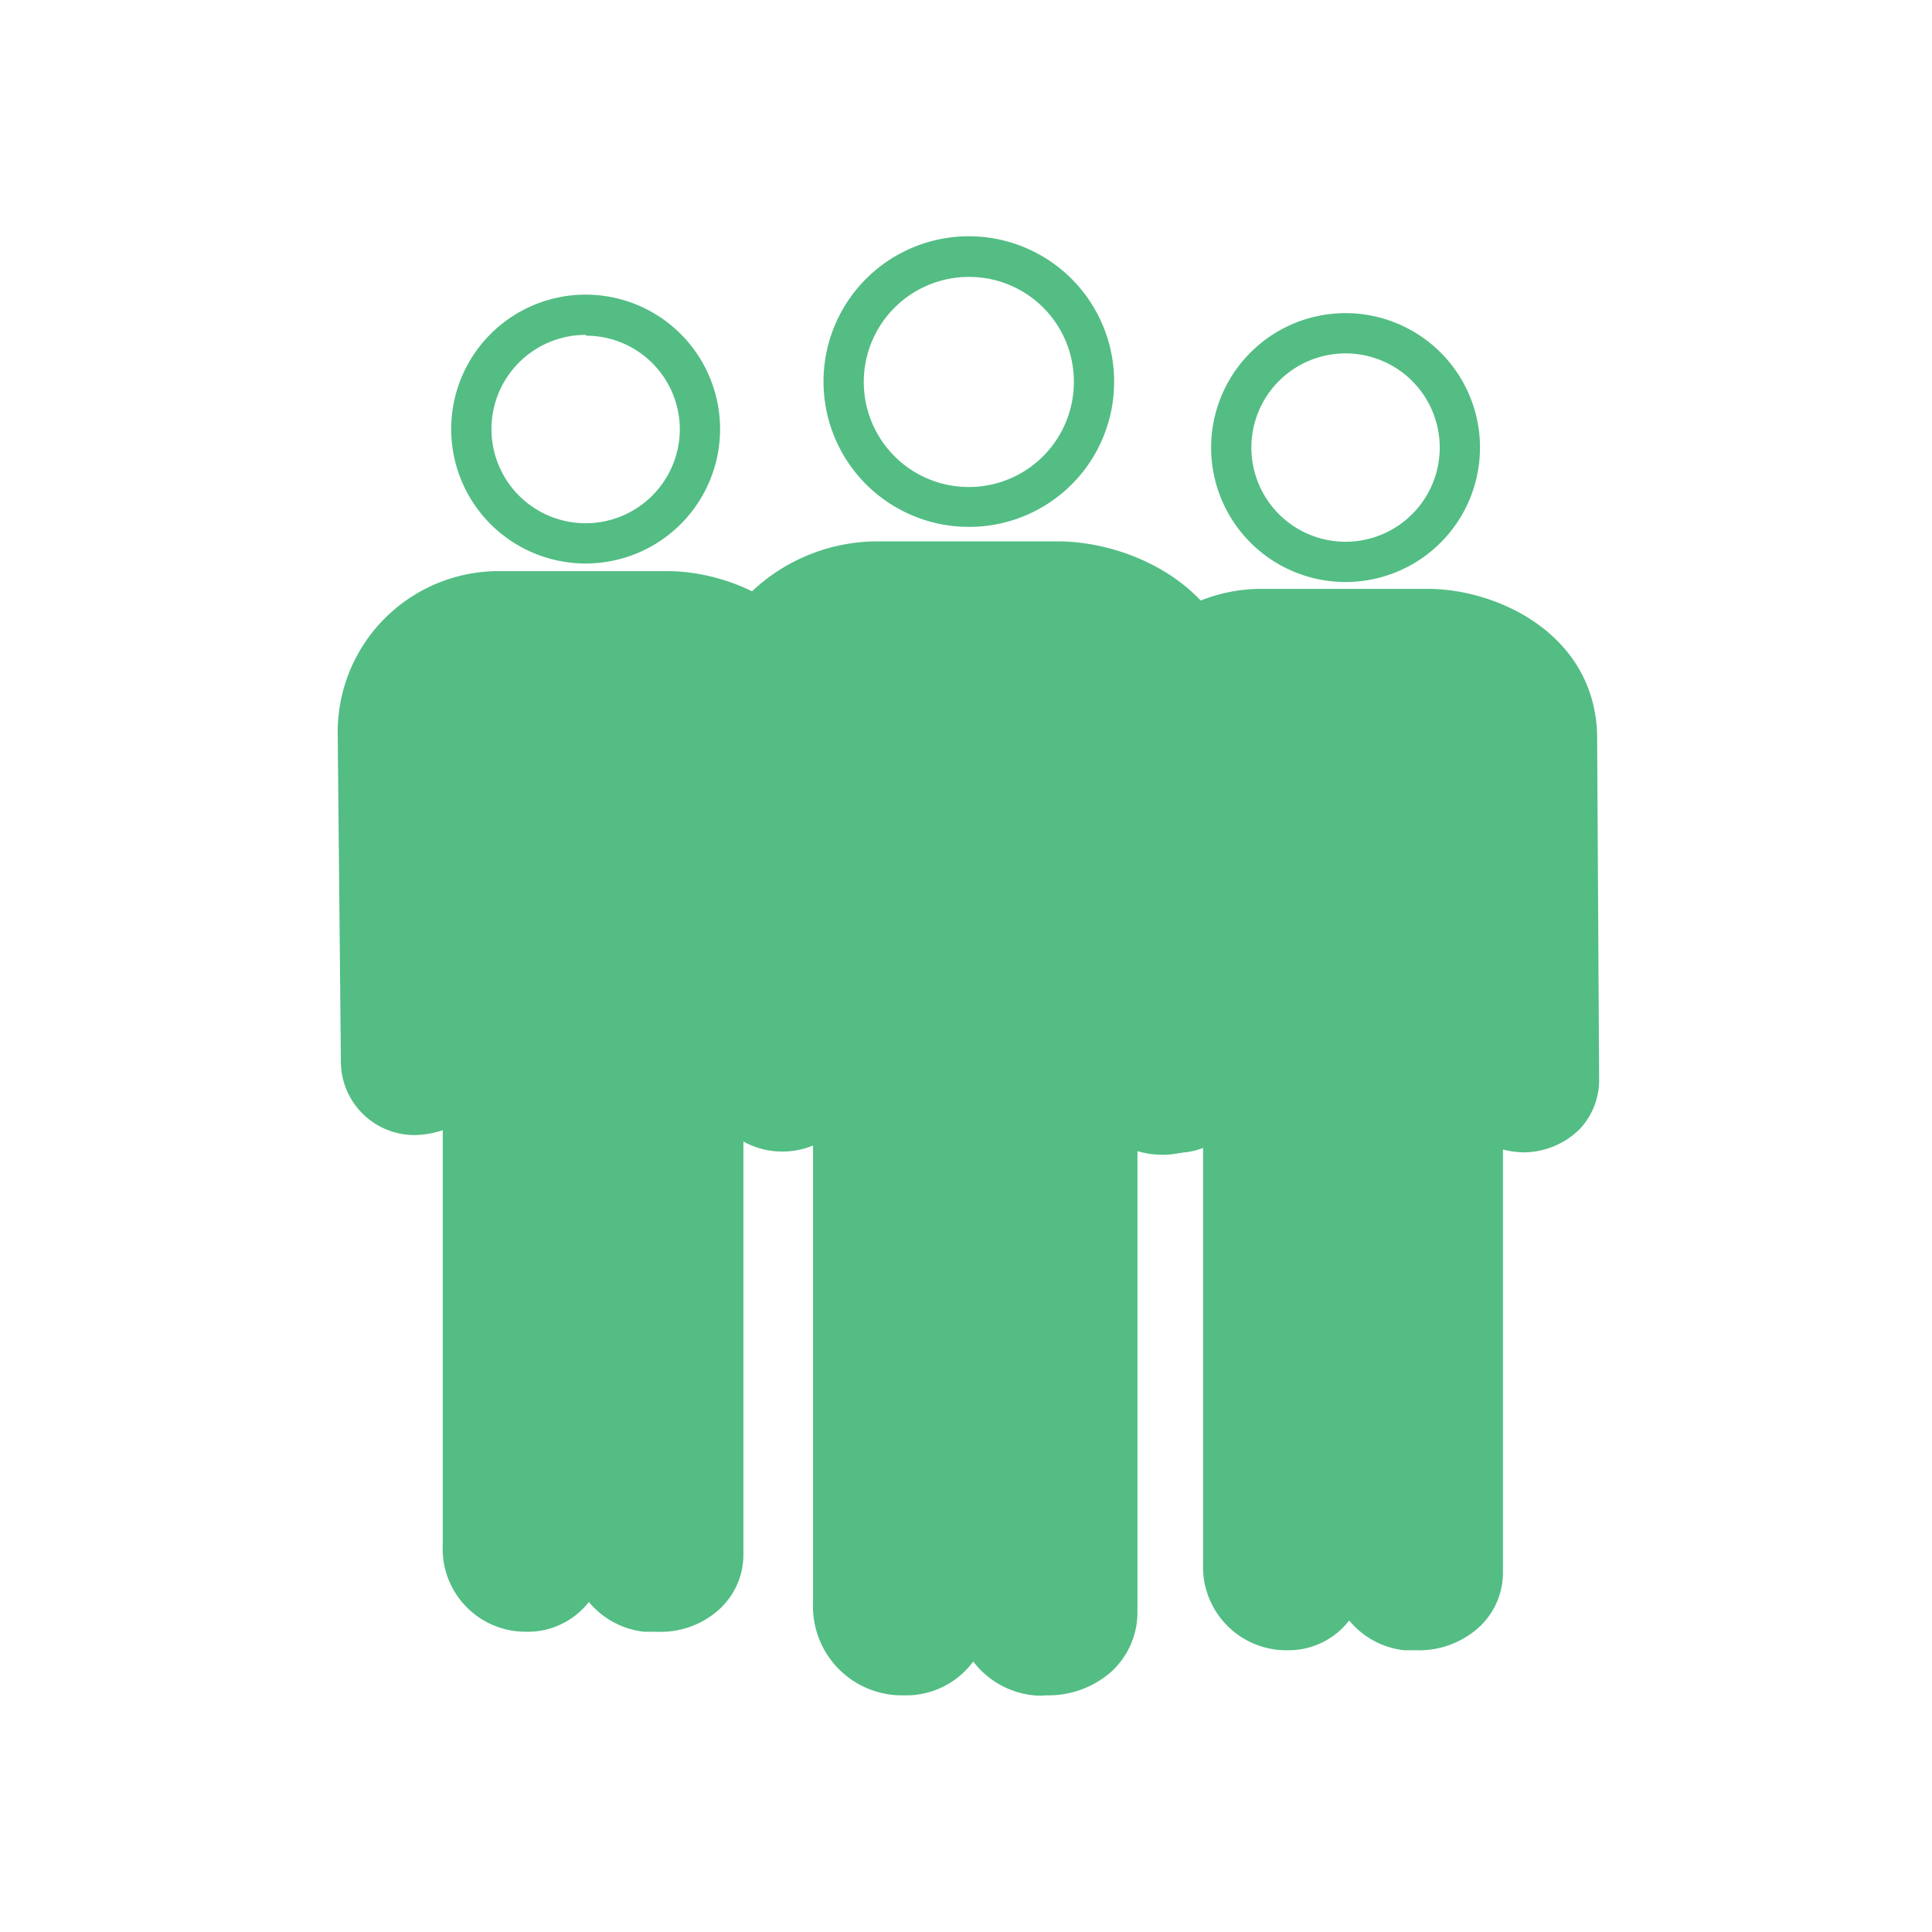
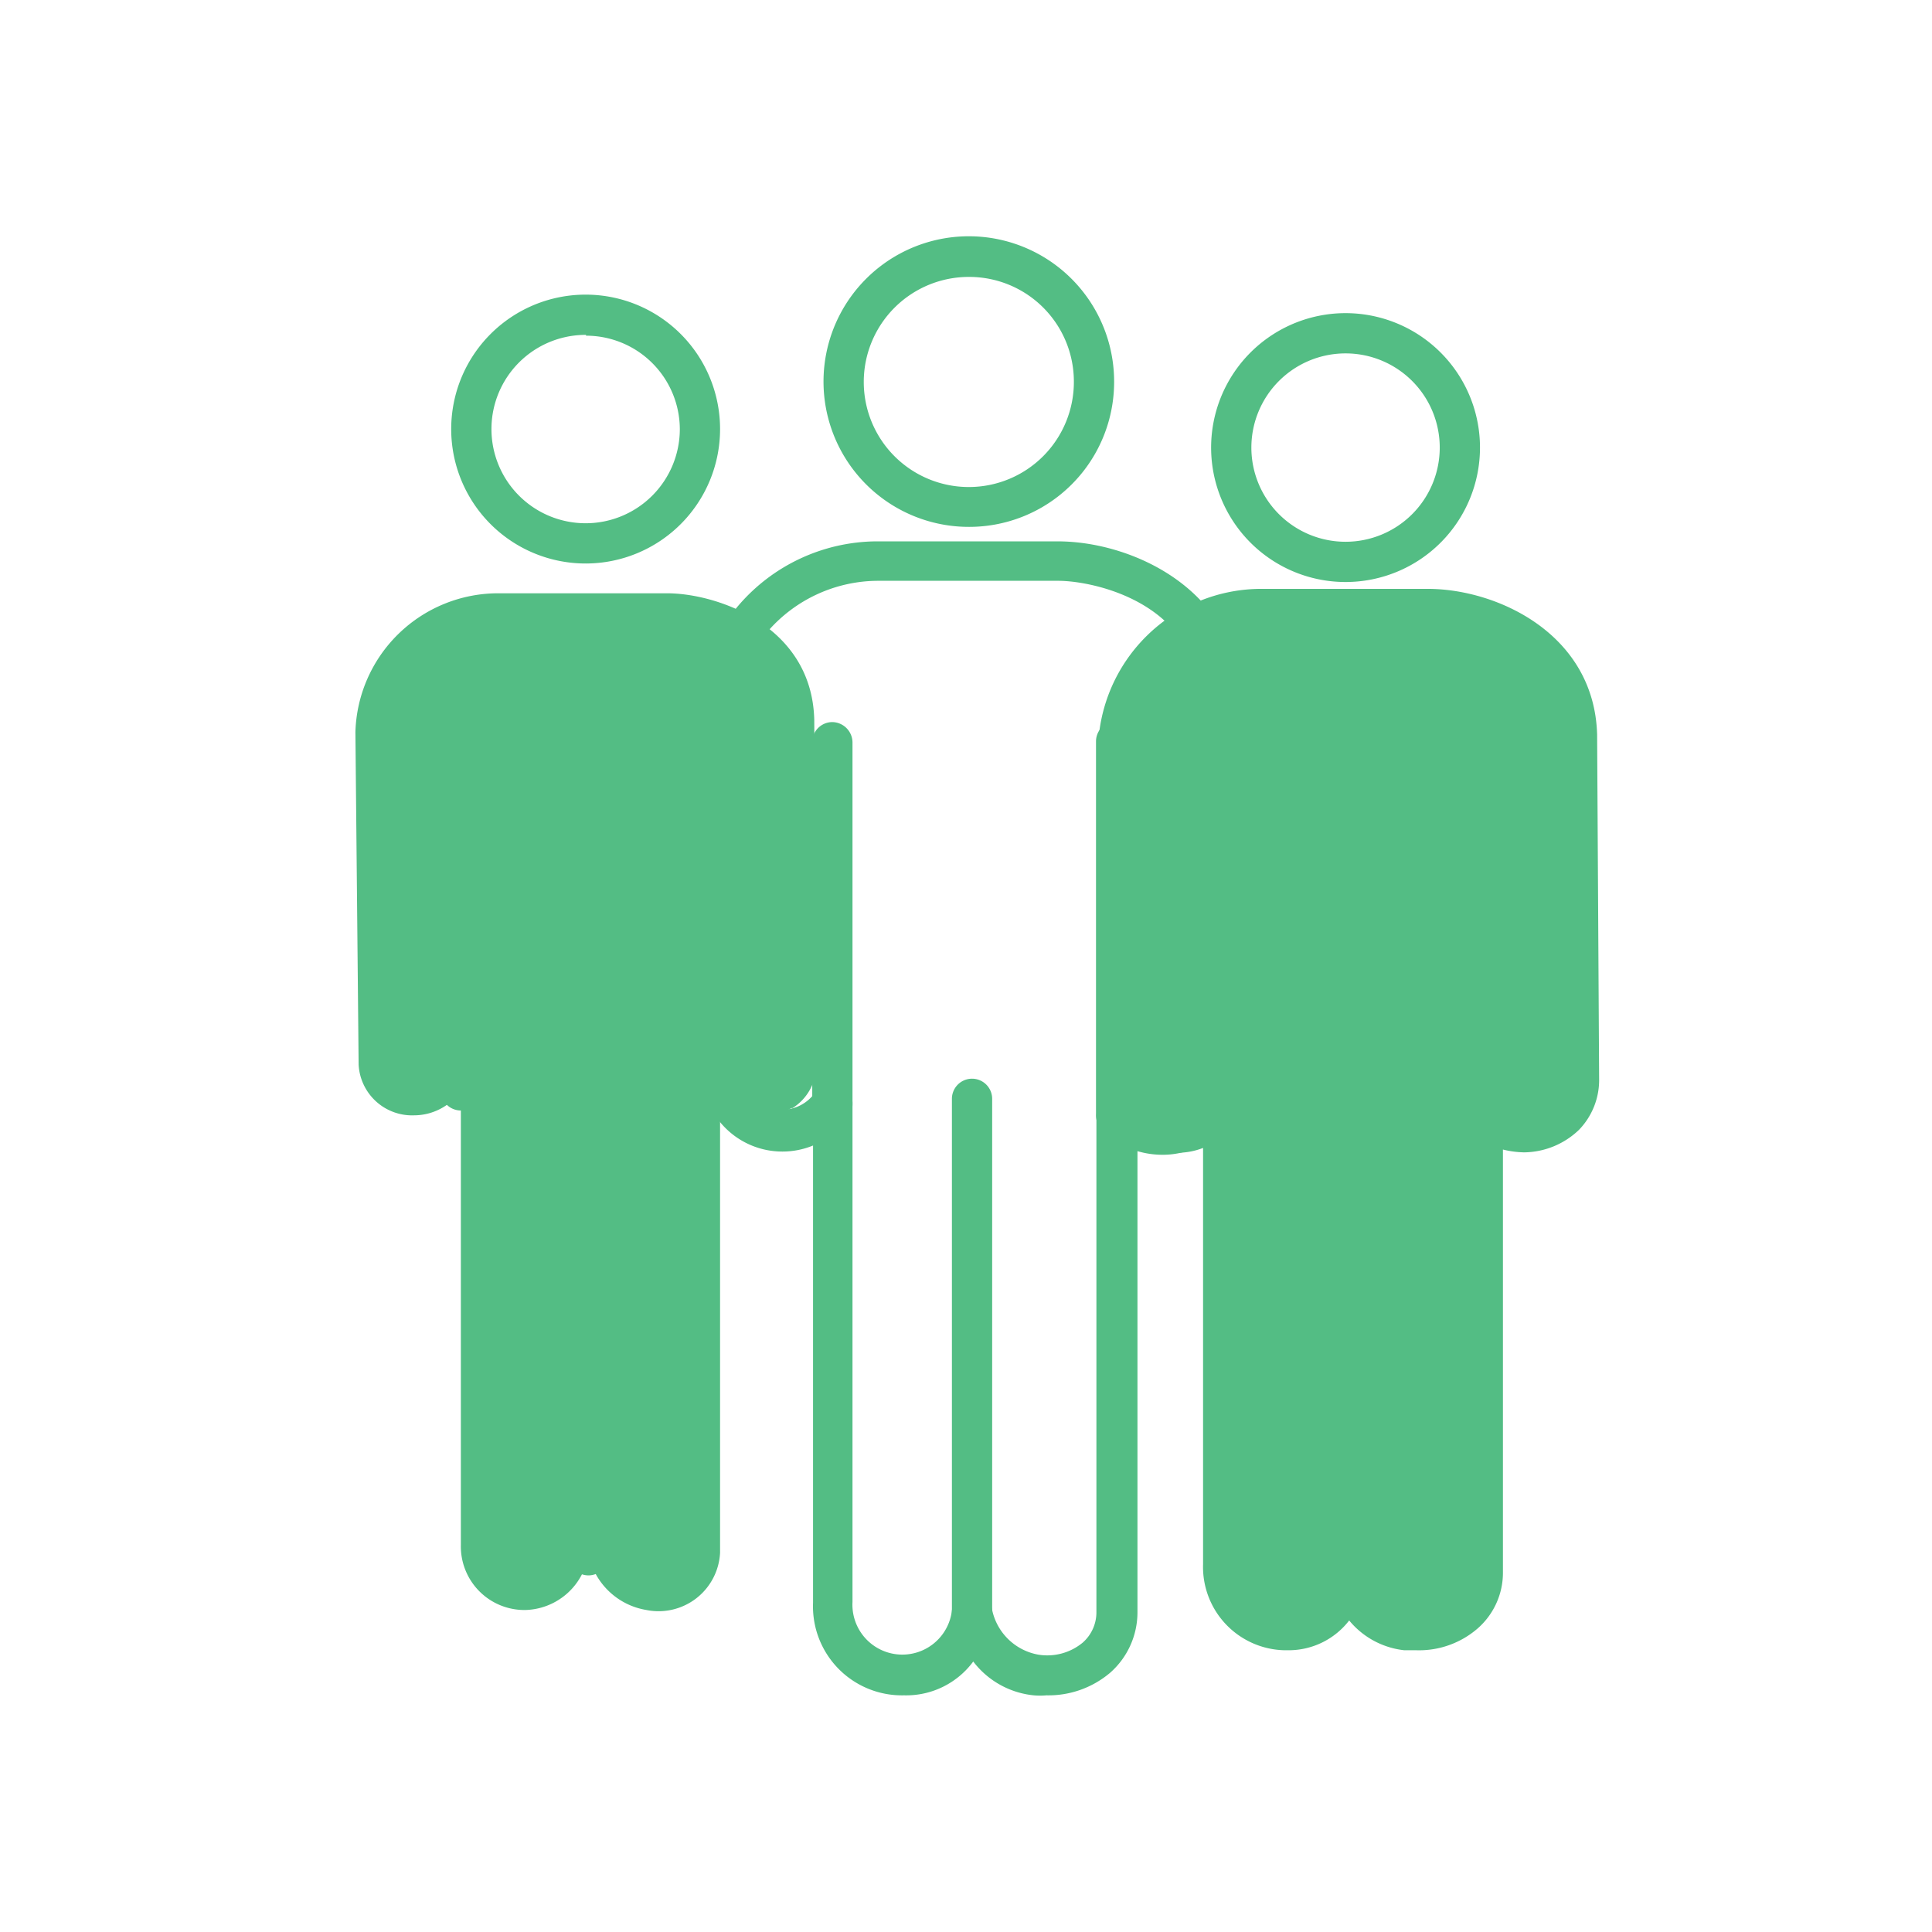
<svg xmlns="http://www.w3.org/2000/svg" viewBox="0 0 48 48">
  <defs>
    <style>.cls-1{fill:#53bd84;}</style>
  </defs>
  <g id="Layer_2" data-name="Layer 2">
    <path class="cls-1" d="M33.44,14.46a3.34,3.34,0,1,1,3.33-3.34A3.34,3.34,0,0,1,33.44,14.46Zm0-5.68a2.34,2.34,0,1,0,2.33,2.34A2.34,2.34,0,0,0,33.44,8.78Z" />
    <path class="cls-1" d="M39.12,18.32c-.06-2.35-2.43-3.13-3.67-3.13h0l-4,0h-.07a3.56,3.56,0,0,0-3.57,3.46l.07,8.25a1.34,1.34,0,0,0,1.39,1.26,1.38,1.38,0,0,0,1.15-.61v11.3A1.58,1.58,0,0,0,32,40.47a1.62,1.62,0,0,0,1.55-1.38A1.77,1.77,0,0,0,35,40.47a1.52,1.52,0,0,0,1.83-1.42V27.78a1.44,1.44,0,0,0,1,.42h0a1.33,1.33,0,0,0,1.36-1.28Z" />
    <path class="cls-1" d="M35.19,41l-.3,0a2.06,2.06,0,0,1-1.37-.74A1.9,1.9,0,0,1,32,41h0a2.07,2.07,0,0,1-2.11-2.14V28.52a1.75,1.75,0,0,1-.65.12,1.82,1.82,0,0,1-1.89-1.76l-.07-8.25a4.06,4.06,0,0,1,4.06-4l4.13,0c1.73,0,4.14,1.12,4.21,3.62h0l.05,8.6a1.78,1.78,0,0,1-.5,1.22,2,2,0,0,1-1.36.56,2.33,2.33,0,0,1-.53-.07V39.05a1.84,1.84,0,0,1-.63,1.41A2.22,2.22,0,0,1,35.19,41Zm-1.69-2.4A.49.49,0,0,1,34,39a1.27,1.27,0,0,0,1,1,1.24,1.24,0,0,0,1-.27.84.84,0,0,0,.3-.66V27.78a.5.5,0,0,1,.31-.47.49.49,0,0,1,.55.12.94.94,0,0,0,.66.27.9.9,0,0,0,.65-.27.72.72,0,0,0,.22-.51l-.05-8.59c-.06-2.16-2.36-2.64-3.17-2.64l-4.09,0a3.07,3.07,0,0,0-3.14,3l.07,8.26a.85.85,0,0,0,.88.76h0a.91.91,0,0,0,.75-.38.49.49,0,0,1,.91.27v11.3A1.08,1.08,0,0,0,32,40h0a1.1,1.1,0,0,0,1-1,.5.5,0,0,1,.49-.42Z" />
    <line class="cls-1" x1="30.3" y1="19.29" x2="30.33" y2="27.53" />
    <path class="cls-1" d="M30.33,28a.5.5,0,0,1-.5-.5l0-8.24a.5.5,0,0,1,.5-.5.47.47,0,0,1,.5.5l0,8.24a.5.5,0,0,1-.5.5Z" />
    <path class="cls-1" d="M36.78,28.28a.5.5,0,0,1-.5-.5V19.29a.5.5,0,0,1,1,0v8.49A.5.5,0,0,1,36.78,28.28Z" />
    <path class="cls-1" d="M33.5,39.59a.5.5,0,0,1-.5-.5V27.4a.5.5,0,0,1,.5-.5.5.5,0,0,1,.5.5V39.09A.5.5,0,0,1,33.5,39.59Z" />
    <path class="cls-1" d="M14.56,14a3.34,3.34,0,1,1,3.33-3.34A3.34,3.34,0,0,1,14.56,14Zm0-5.68a2.34,2.34,0,1,0,2.33,2.34A2.33,2.33,0,0,0,14.56,8.34Z" />
    <path class="cls-1" d="M19.69,27.53a1.26,1.26,0,0,0,.59-1.06l-.05-8.59c-.06-2.35-2.43-3.14-3.66-3.14H12.4a3.55,3.55,0,0,0-3.57,3.45l.08,8.26a1.33,1.33,0,0,0,1.38,1.26,1.42,1.42,0,0,0,1.16-.61V38.38A1.58,1.58,0,0,0,13.06,40a1.63,1.63,0,0,0,1.56-1.39A1.76,1.76,0,0,0,16.06,40a1.53,1.53,0,0,0,1.83-1.42V27.33a1.44,1.44,0,0,0,1,.42h0a1.44,1.44,0,0,0,.77-.22" />
-     <path class="cls-1" d="M16.3,40.54H16a2.08,2.08,0,0,1-1.37-.74,1.92,1.92,0,0,1-1.56.74h0A2.06,2.06,0,0,1,11,38.38V28.08a2.41,2.41,0,0,1-.66.12h0a1.83,1.83,0,0,1-1.87-1.76l-.08-8.25a4,4,0,0,1,4.06-4h4.13c1.74,0,4.15,1.13,4.21,3.63l.05,8.6A1.72,1.72,0,0,1,20,28h0a1.85,1.85,0,0,1-1,.3,1.88,1.88,0,0,1-.53-.07V38.61a1.84,1.84,0,0,1-.63,1.4A2.17,2.17,0,0,1,16.3,40.54Zm-1.68-2.4a.5.5,0,0,1,.49.41,1.24,1.24,0,0,0,1,1,1.26,1.26,0,0,0,1-.26.89.89,0,0,0,.29-.66V27.33a.51.51,0,0,1,.86-.35,1,1,0,0,0,1.17.13.75.75,0,0,0,.36-.63l-.05-8.6c-.06-2.15-2.36-2.64-3.16-2.64h-4.1a3.07,3.07,0,0,0-3.14,2.95l.08,8.25a.83.83,0,0,0,.87.77h0a.92.92,0,0,0,.74-.39.49.49,0,0,1,.56-.2.5.5,0,0,1,.36.48V38.38a1.08,1.08,0,0,0,1.11,1.15h0a1.1,1.1,0,0,0,1-1,.52.52,0,0,1,.49-.43Zm5.07-10.61h0Z" />
    <line class="cls-1" x1="11.46" y1="18.84" x2="11.45" y2="27.09" />
    <path class="cls-1" d="M11.45,27.59h0a.5.5,0,0,1-.5-.5V18.84a.5.5,0,0,1,.5-.5h0a.51.51,0,0,1,.5.5v8.25A.51.51,0,0,1,11.45,27.59Z" />
    <path class="cls-1" d="M17.89,27.83a.5.5,0,0,1-.5-.5V18.84a.51.51,0,0,1,.5-.5.5.5,0,0,1,.5.5v8.49A.5.5,0,0,1,17.89,27.83Z" />
    <path class="cls-1" d="M14.62,39.14a.5.5,0,0,1-.5-.5V27a.5.5,0,0,1,.5-.5.5.5,0,0,1,.5.5V38.64A.5.5,0,0,1,14.62,39.14Z" />
    <path class="cls-1" d="M24.08,13.09a3.61,3.61,0,1,1,3.6-3.61A3.6,3.6,0,0,1,24.08,13.09Zm0-6.21a2.61,2.61,0,1,0,2.6,2.6A2.6,2.6,0,0,0,24.08,6.88Z" />
-     <path class="cls-1" d="M18.69,15.34a3.59,3.59,0,0,0-.88,2.36l.09,9a1.46,1.46,0,0,0,1.51,1.38,1.53,1.53,0,0,0,1.27-.67V39.8a1.71,1.71,0,0,0,1.76,1.8,1.78,1.78,0,0,0,1.71-1.51,1.94,1.94,0,0,0,1.58,1.52,1.67,1.67,0,0,0,2-1.56V27.71a1.59,1.59,0,0,0,1.12.46h0a1.45,1.45,0,0,0,1.49-1.4l-.06-9.4c-.07-2.58-2.66-3.44-4-3.44h-.05l-4.43,0h-.08a4,4,0,0,0-3,1.42" />
    <path class="cls-1" d="M26,42.12a1.72,1.72,0,0,1-.32,0,2.16,2.16,0,0,1-1.5-.84,2.07,2.07,0,0,1-1.72.84h0a2.21,2.21,0,0,1-2.26-2.3V28.46a2,2,0,0,1-.76.15h0a2,2,0,0,1-2-1.88l-.09-9a4.17,4.17,0,0,1,1-2.69h0a4.56,4.56,0,0,1,3.4-1.59h4.53c1.87,0,4.48,1.22,4.55,3.92l.06,9.42a2,2,0,0,1-2,1.9,2.18,2.18,0,0,1-.63-.09V40.05a2,2,0,0,1-.68,1.51A2.37,2.37,0,0,1,26,42.12Zm-1.84-2.53a.5.5,0,0,1,.49.41,1.43,1.43,0,0,0,1.15,1.11,1.38,1.38,0,0,0,1.1-.3,1,1,0,0,0,.34-.76V27.71a.51.51,0,0,1,.86-.35,1,1,0,0,0,.76.31,1,1,0,0,0,1-.89l-.06-9.41c-.06-2.39-2.62-2.94-3.51-2.94l-4.48,0a3.64,3.64,0,0,0-2.73,1.25h0a3.16,3.16,0,0,0-.76,2l.09,9a1,1,0,0,0,1,.89h0a1,1,0,0,0,.85-.44.5.5,0,0,1,.56-.21.51.51,0,0,1,.36.48V39.8a1.24,1.24,0,0,0,2.47.21.51.51,0,0,1,.49-.42Z" />
-     <line class="cls-1" x1="20.69" y1="18.42" x2="20.68" y2="27.44" />
    <path class="cls-1" d="M20.68,27.94h0a.5.5,0,0,1-.5-.5v-9a.5.5,0,0,1,.5-.5h0a.51.51,0,0,1,.5.5v9A.5.5,0,0,1,20.68,27.94Z" />
    <path class="cls-1" d="M27.73,28.21a.5.5,0,0,1-.5-.5V18.42a.5.5,0,0,1,.5-.5.5.5,0,0,1,.5.5v9.29A.5.5,0,0,1,27.73,28.21Z" />
    <path class="cls-1" d="M24.15,40.59a.5.5,0,0,1-.5-.5V27.3a.5.5,0,0,1,.5-.5.5.5,0,0,1,.5.5V40.09A.5.5,0,0,1,24.15,40.59Z" />
  </g>
</svg>